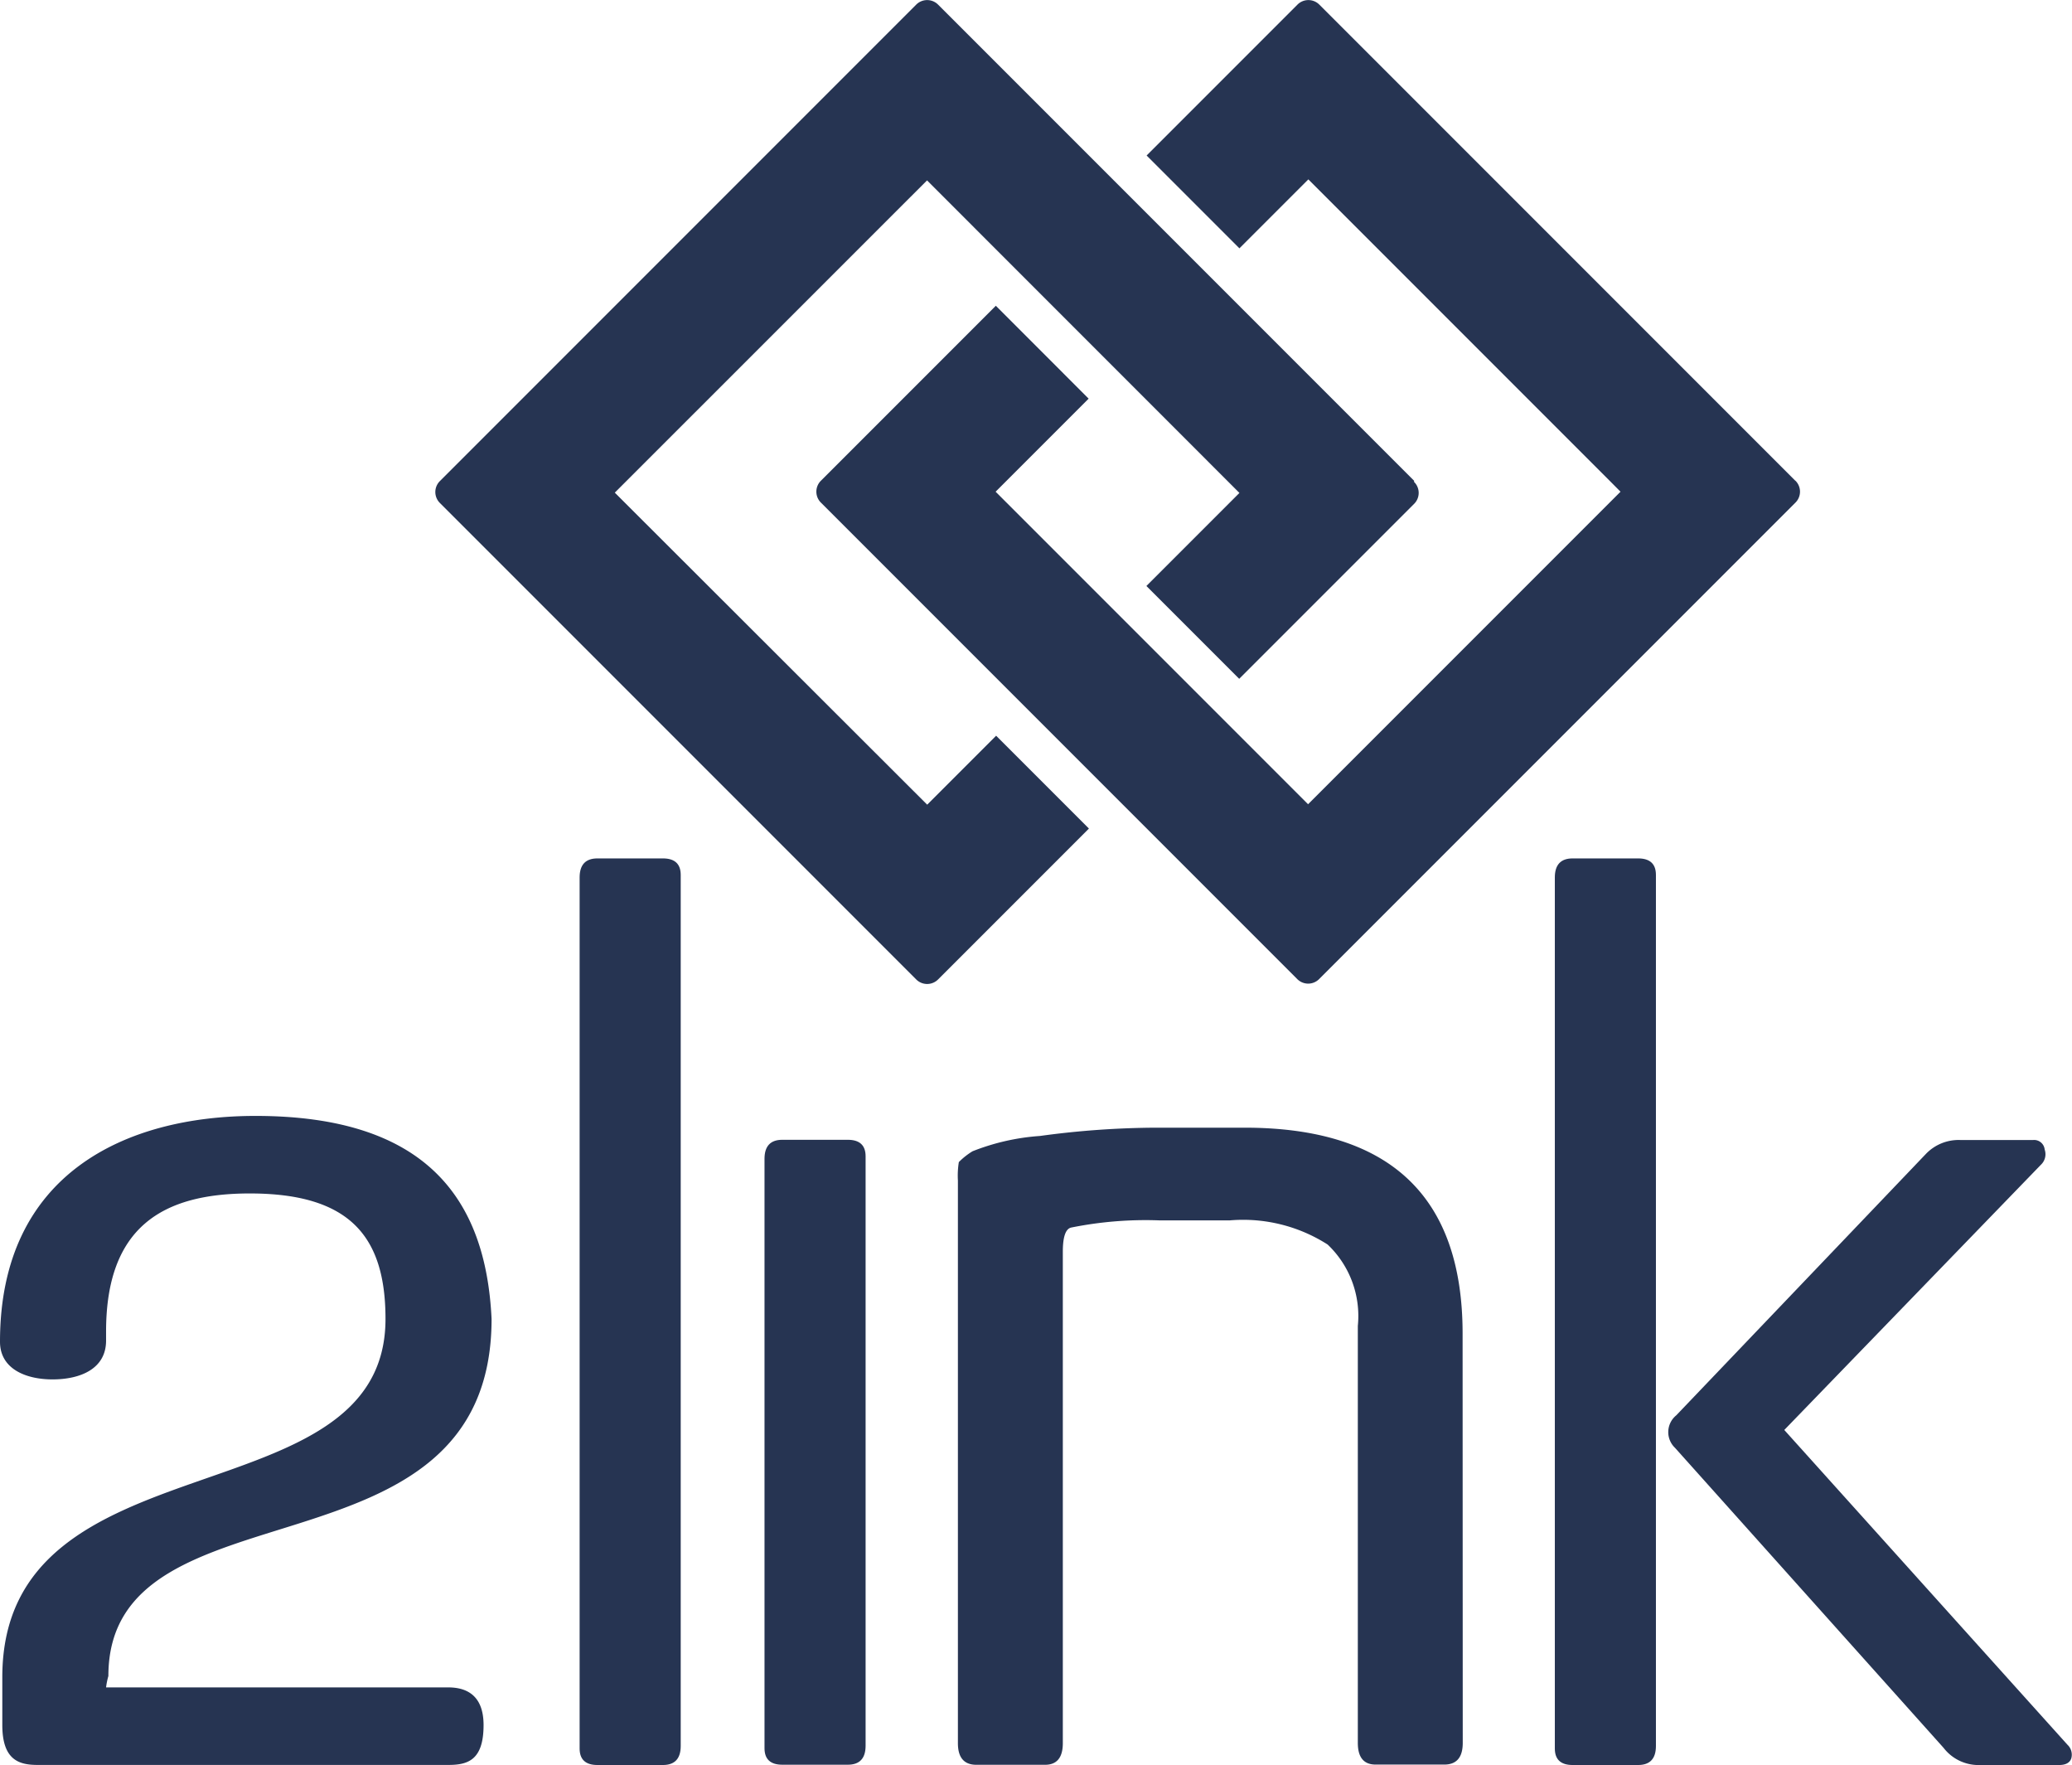
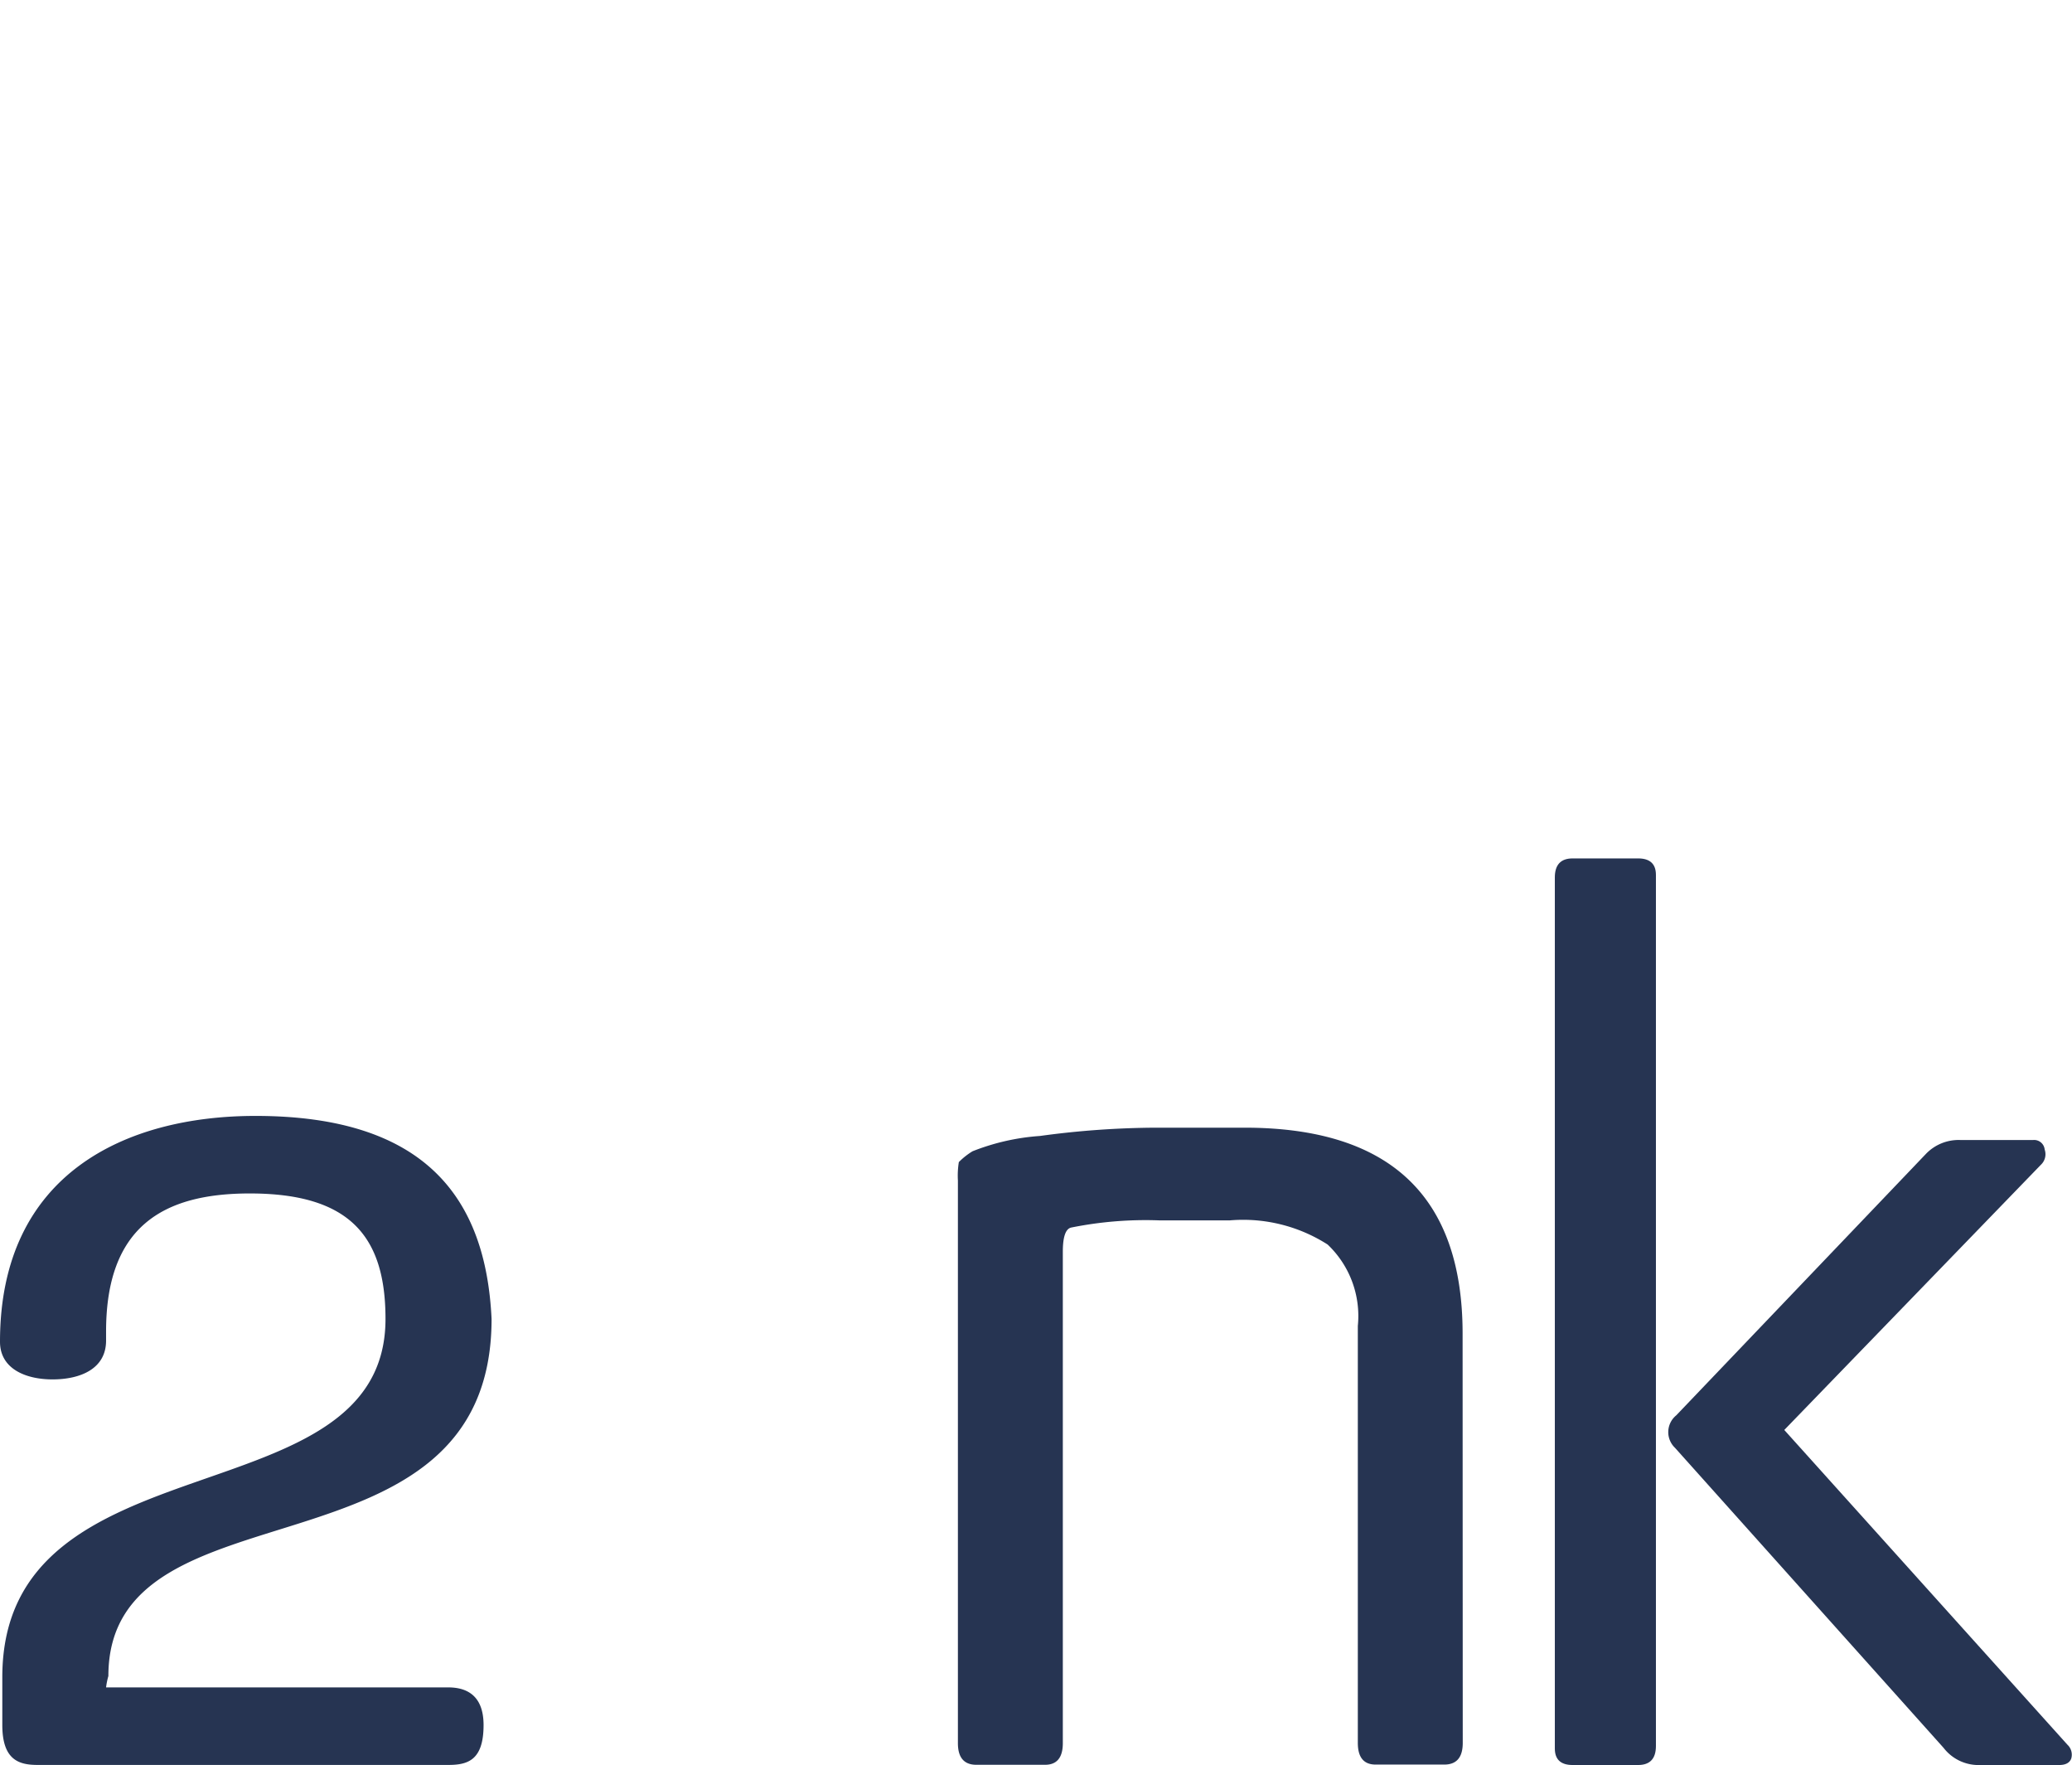
<svg xmlns="http://www.w3.org/2000/svg" width="28.734" height="24.471" viewBox="0 0 28.734 24.471">
  <g id="Component_31_1" data-name="Component 31 – 1" transform="translate(0 0)">
    <g id="Component_17_40" data-name="Component 17 – 40">
-       <path id="Path_95" data-name="Path 95" d="M-276.232,412.4q0-.229-.247-.229h-.908q-.247,0-.247.264v8.171q0,.229.247.229h.908q.247,0,.247-.264Z" transform="translate(288.236 -396.369)" fill="#263452" />
      <path id="Path_96" data-name="Path 96" d="M-247.793,413.6q0-2.856-3.024-2.856h-1.225a12.2,12.2,0,0,0-1.613.115,3.12,3.12,0,0,0-.934.212.993.993,0,0,0-.19.15,1.172,1.172,0,0,0-.013.256v7.8q0,.3.256.3h.952q.247,0,.247-.3v-6.813q0-.308.115-.335a5.212,5.212,0,0,1,1.217-.1h.987a2.174,2.174,0,0,1,1.353.335,1.365,1.365,0,0,1,.419,1.128v5.782q0,.3.247.3h.952q.256,0,.256-.3Z" transform="translate(268.076 -395.11)" fill="#263452" />
      <path id="Path_97" data-name="Path 97" d="M-169.245,416.194l3.558-3.676a.2.2,0,0,0,.053-.212.147.147,0,0,0-.159-.132h-1.013a.628.628,0,0,0-.476.194l-3.461,3.623a.3.3,0,0,0-.018.45l3.725,4.16a.611.611,0,0,0,.458.238h1.145c.088,0,.144-.029.167-.088a.189.189,0,0,0-.053-.194Z" transform="translate(193.989 -396.369)" fill="#263452" />
      <path id="Path_98" data-name="Path 98" d="M-182.856,379.138q0-.229-.247-.229h-.908q-.247,0-.247.264v12.076q0,.229.247.229h.908q.247,0,.247-.264Z" transform="translate(205.82 -367.008)" fill="#263452" />
-       <path id="Path_99" data-name="Path 99" d="M-298.073,379.138q0-.229-.247-.229h-.908q-.247,0-.247.264v12.076q0,.229.247.229h.908q.247,0,.247-.264Z" transform="translate(307.513 -367.008)" fill="#263452" />
      <path id="Path_100" data-name="Path 100" d="M-367.955,412.456c0,.38.364.522.728.522.38,0,.743-.142.743-.538v-.126c0-1.455.791-1.914,1.993-1.914,1.392,0,1.882.6,1.882,1.74,0,2.815-5.314,1.582-5.314,4.966v.664c0,.49.237.553.49.553h5.694c.269,0,.49-.063.49-.553,0-.427-.253-.522-.49-.522h-4.745a1.014,1.014,0,0,1,.032-.158c0-2.784,5.314-1.218,5.314-4.95-.079-1.676-.917-2.815-3.274-2.815-1.787,0-3.543.791-3.543,3.131" transform="translate(367.955 -393.854)" fill="#263452" />
-       <path id="Path_101" data-name="Path 101" d="M-257.923,284.187l-6.6-6.6a.214.214,0,0,0-.309,0l-2.089,2.089,1.287,1.287.956-.956,4.179,4.179,0,0,.15.151-4.333,4.333-4.333-4.333,1.29-1.29-1.287-1.288-2.423,2.423a.214.214,0,0,0,0,.309l6.6,6.6a.214.214,0,0,0,.309,0l6.6-6.6a.214.214,0,0,0,0-.309" transform="translate(282.822 -277.52)" fill="#263452" />
-       <path id="Path_102" data-name="Path 102" d="M-302.964,284.187l-6.6-6.6a.214.214,0,0,0-.309,0l-6.6,6.6a.214.214,0,0,0,0,.309l6.6,6.6a.214.214,0,0,0,.309,0l2.089-2.089-1.287-1.287-.956.956L-313.9,284.5l0,0-.15-.15.152-.152v0l4.024-4.023h0l.154-.154.154.154h0l4.178,4.179-1.29,1.29,1.287,1.287,2.423-2.423a.214.214,0,0,0,0-.309" transform="translate(322.576 -277.52)" fill="#263452" />
    </g>
  </g>
</svg>